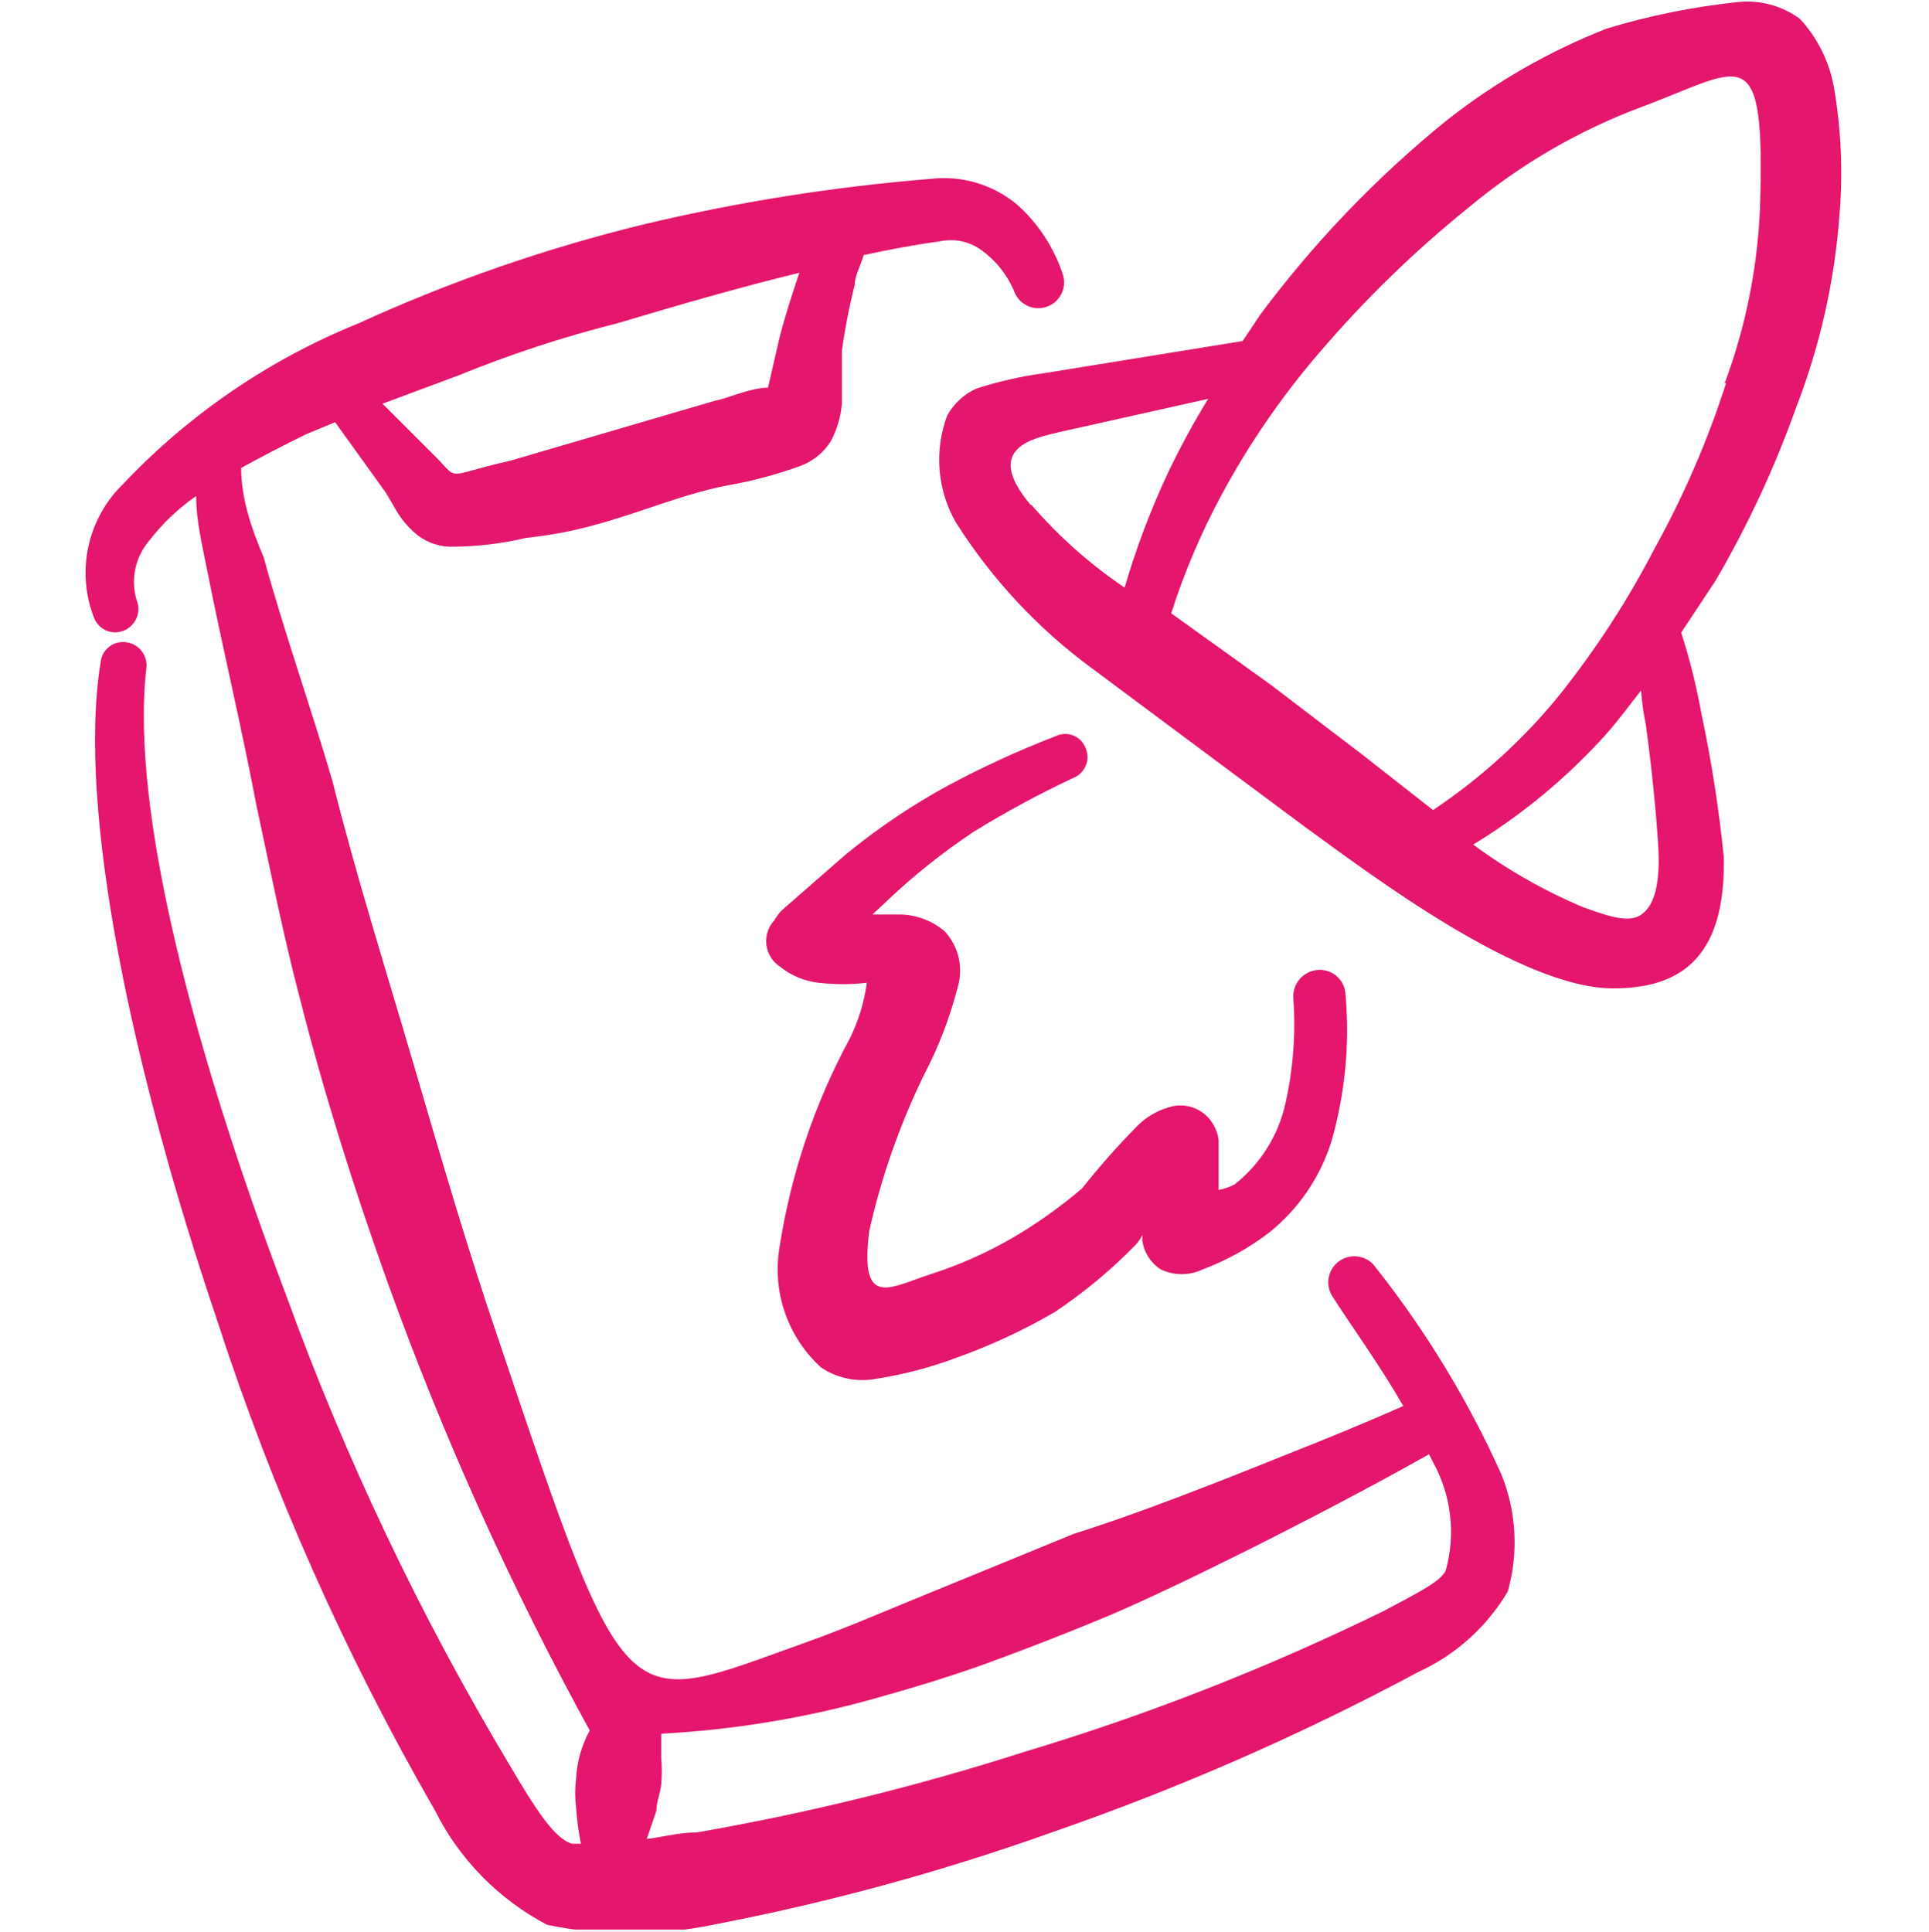
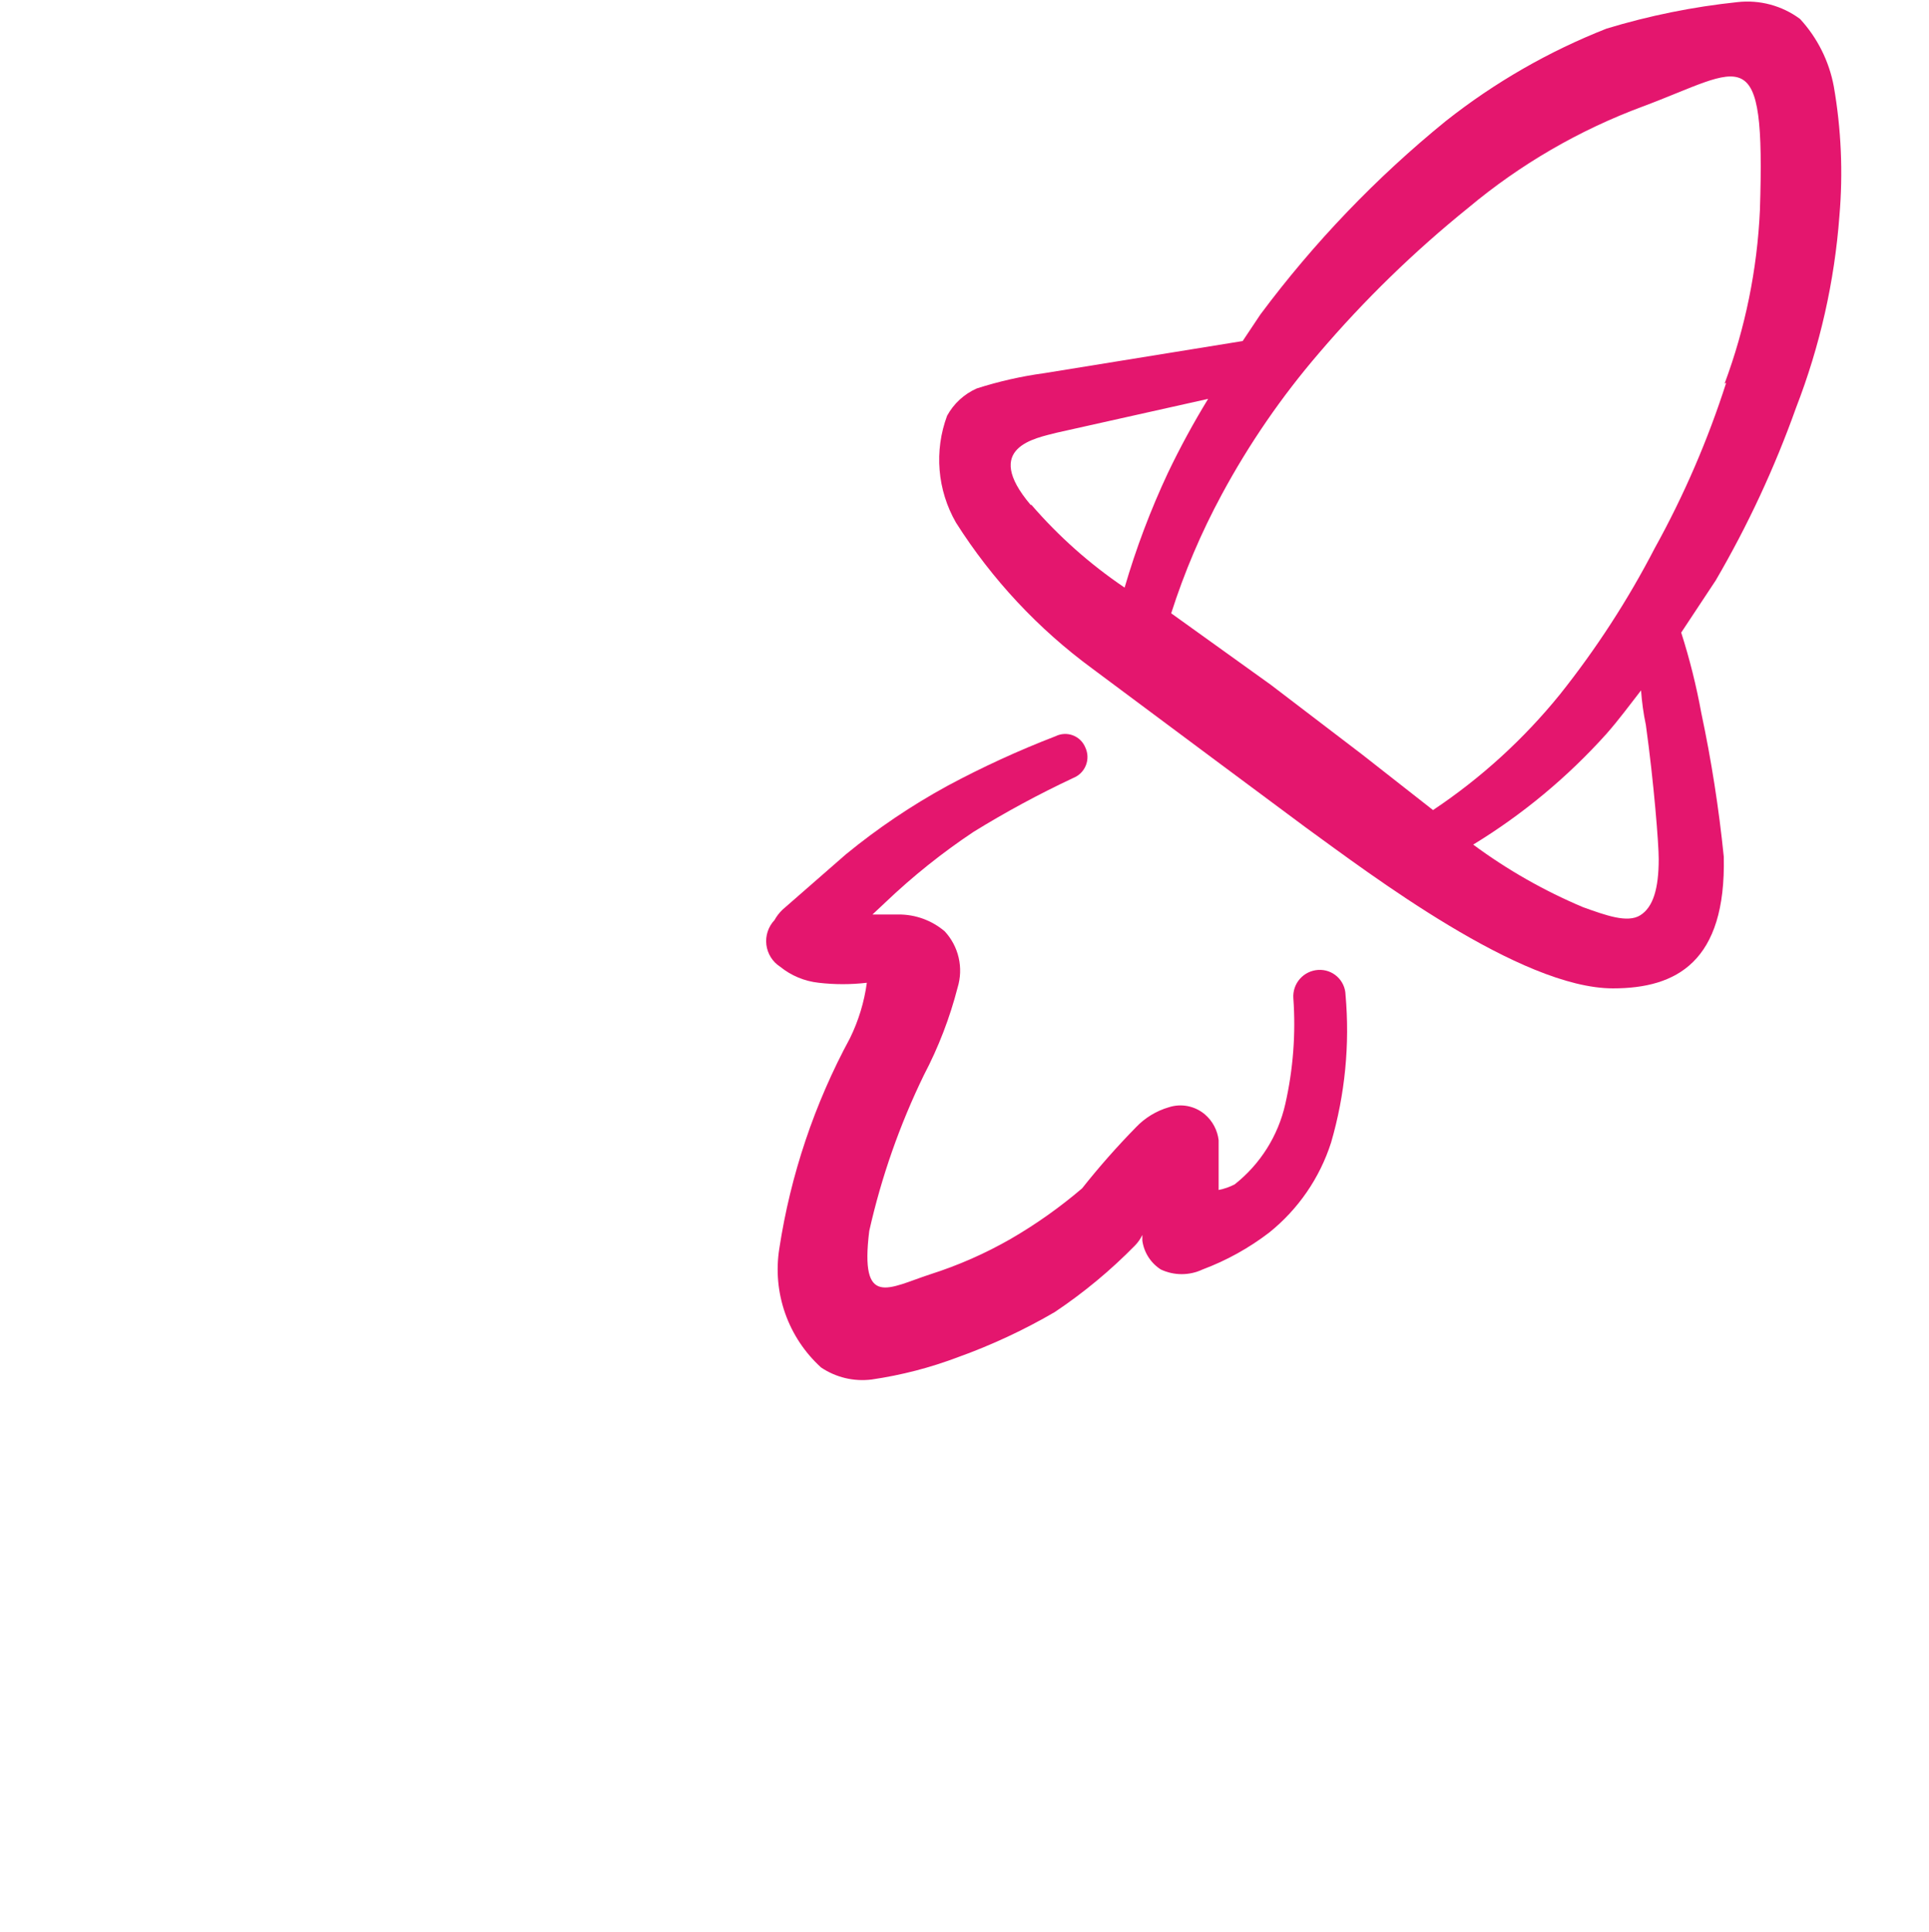
<svg xmlns="http://www.w3.org/2000/svg" width="570" height="571" viewBox="0 0 570 571" fill="none">
  <g clip-path="url(#clip0_2148_2776)">
    <path fill-rule="evenodd" clip-rule="evenodd" d="M541.872 25.547C540.487 18.098 537.033 11.189 531.904 5.611C526.589 1.663 519.972 -0.119 513.393 0.627C500.278 2.004 487.325 4.626 474.708 8.459C457.633 15.179 441.64 24.375 427.242 35.752C406.671 52.474 388.255 71.686 372.42 92.948L367.198 100.78L308.578 110.273C301.815 111.193 295.144 112.702 288.643 114.782C284.906 116.43 281.819 119.267 279.862 122.851C277.952 127.981 277.195 133.469 277.646 138.925C278.098 144.38 279.745 149.669 282.472 154.416C293.108 171.205 306.792 185.856 322.818 197.61L359.129 224.665L385.947 244.601C404.934 258.366 449.314 292.066 476.607 292.066C495.356 292.066 510.07 284.234 509.358 253.144C507.911 238.874 505.693 224.693 502.713 210.663C501.247 202.632 499.265 194.705 496.78 186.93L506.985 171.504C516.46 155.267 524.405 138.185 530.718 120.478C537.765 102.307 542.084 83.193 543.533 63.757C544.625 51.002 544.067 38.159 541.872 25.547ZM304.544 149.195C290.067 132.107 305.968 129.497 312.376 127.835L356.993 117.867C352.666 124.937 348.705 132.225 345.127 139.702C339.986 150.667 335.701 162.013 332.311 173.64C322.097 166.741 312.84 158.521 304.781 149.195H304.544ZM486.337 214.223C488.71 231.31 490.134 249.347 490.134 253.856C490.134 262.638 488.473 268.096 484.676 270.469C480.879 272.843 474.471 270.469 467.826 268.096C456.289 263.243 445.374 257.028 435.312 249.585C449.968 240.644 463.24 229.61 474.708 216.833C478.268 212.799 481.591 208.289 484.913 204.018C485.151 207.34 485.625 210.9 486.337 214.223ZM510.07 113.121C504.641 130.068 497.567 146.442 488.948 162.01C481.041 177.286 471.662 191.752 460.943 205.204C450.235 218.418 437.593 229.94 423.445 239.379L402.56 223.004L375.505 202.356L346.076 181.234C349.96 169.087 354.965 157.328 361.028 146.109C369.071 131.194 378.699 117.19 389.745 104.34C403.097 88.685 417.875 74.305 433.888 61.383C449.224 48.553 466.642 38.439 485.388 31.48C515.291 20.326 521.699 10.595 520.038 62.095C519.243 79.622 515.72 96.917 509.595 113.358L510.07 113.121Z" fill="#E4166E" />
    <path fill-rule="evenodd" clip-rule="evenodd" d="M287.709 245.792C297.209 239.938 307.034 234.629 317.138 229.891C317.982 229.556 318.75 229.052 319.392 228.409C320.034 227.766 320.537 226.998 320.871 226.153C321.205 225.308 321.362 224.403 321.332 223.495C321.302 222.587 321.086 221.694 320.698 220.873C320.365 220.057 319.868 219.318 319.237 218.703C318.606 218.088 317.855 217.609 317.031 217.297C316.207 216.986 315.328 216.847 314.447 216.891C313.567 216.934 312.706 217.159 311.916 217.55C300.939 221.78 290.239 226.694 279.877 232.264C269.305 238.046 259.294 244.799 249.974 252.437L231.225 268.813C230.281 269.714 229.481 270.755 228.852 271.898C227.943 272.86 227.258 274.01 226.844 275.267C226.43 276.524 226.297 277.856 226.456 279.17C226.614 280.484 227.06 281.746 227.761 282.869C228.462 283.991 229.402 284.945 230.513 285.663C233.775 288.308 237.73 289.956 241.905 290.41C246.635 290.964 251.414 290.964 256.144 290.41C255.37 296.1 253.688 301.629 251.16 306.785C240.671 326.155 233.605 347.191 230.276 368.965C229.256 375.384 229.851 381.956 232.005 388.088C234.159 394.22 237.806 399.719 242.617 404.09C247.004 407.049 252.318 408.314 257.568 407.65C266.329 406.377 274.924 404.149 283.2 401.005C293.076 397.448 302.609 392.999 311.679 387.714C320.247 381.982 328.2 375.381 335.412 368.016C336.29 367.113 337.011 366.07 337.548 364.931C337.548 364.931 337.548 364.931 337.548 366.592C337.786 368.326 338.397 369.988 339.339 371.463C340.282 372.938 341.533 374.191 343.006 375.136C344.936 376.045 347.044 376.517 349.177 376.517C351.31 376.517 353.418 376.045 355.348 375.136C362.417 372.49 369.055 368.811 375.046 364.219C383.612 357.342 389.967 348.099 393.32 337.638C397.446 323.474 398.895 308.665 397.592 293.97C397.562 292.951 397.328 291.949 396.903 291.023C396.477 290.097 395.87 289.266 395.117 288.58C394.365 287.893 393.481 287.366 392.52 287.028C391.559 286.69 390.54 286.548 389.523 286.612C388.494 286.673 387.487 286.936 386.559 287.387C385.632 287.837 384.803 288.466 384.119 289.238C383.436 290.01 382.911 290.909 382.576 291.884C382.241 292.859 382.101 293.89 382.166 294.919C382.923 305.421 382.123 315.978 379.792 326.246C377.675 335.637 372.397 344.015 364.841 349.979C363.348 350.761 361.749 351.32 360.094 351.64C360.094 348.318 360.094 344.995 360.094 344.283C360.094 343.571 360.094 338.587 360.094 336.926C359.746 333.979 358.307 331.27 356.059 329.332C354.61 328.092 352.868 327.245 350.998 326.871C349.128 326.498 347.194 326.609 345.38 327.196C341.668 328.277 338.31 330.325 335.649 333.129C330.036 338.858 324.728 344.878 319.748 351.166C313.176 356.78 306.106 361.785 298.626 366.117C291.108 370.43 283.152 373.93 274.893 376.56C262.552 380.594 254.008 386.765 256.856 363.744C260.441 347.826 265.857 332.376 272.995 317.702C277.305 309.493 280.65 300.813 282.962 291.834C283.839 288.974 283.949 285.935 283.283 283.02C282.616 280.105 281.196 277.415 279.165 275.221C275.328 271.953 270.44 270.183 265.4 270.237H257.806L261.603 266.677C269.68 258.969 278.416 251.98 287.709 245.792Z" fill="#E4166E" />
-     <path fill-rule="evenodd" clip-rule="evenodd" d="M406.601 374.663C406.04 373.821 405.319 373.099 404.479 372.536C403.638 371.973 402.695 371.581 401.704 371.383C400.712 371.185 399.691 371.184 398.699 371.38C397.707 371.576 396.763 371.966 395.922 372.527C395.08 373.088 394.357 373.809 393.795 374.649C393.232 375.49 392.84 376.433 392.642 377.424C392.443 378.416 392.442 379.437 392.639 380.429C392.835 381.421 393.225 382.365 393.786 383.207C399.244 391.75 407.551 403.142 414.67 415.483C404.465 419.992 393.074 424.739 380.97 429.486C358.661 438.504 334.928 447.76 317.366 453.218L269.9 472.679C259.458 476.951 249.015 481.46 238.336 485.258C183.75 504.719 185.886 510.414 147.439 396.26C138.183 369.204 130.114 341.437 122.045 313.907C113.976 286.377 105.195 258.609 98.312 231.079C91.904 209.008 84.073 187.174 77.902 164.627C74.342 156.321 71.257 147.303 71.257 138.284C77.269 134.961 83.677 131.639 90.48 128.316L99.024 124.756L113.027 144.217C114.688 146.353 116.349 149.913 118.485 152.998C119.899 154.959 121.576 156.716 123.469 158.22C126.601 160.581 130.469 161.758 134.386 161.542C141.502 161.455 148.585 160.579 155.508 158.932C162.328 158.242 169.077 156.971 175.681 155.134C189.921 151.337 202.974 145.404 217.213 143.031C223.664 141.766 230.01 140.021 236.2 137.809C240.024 136.467 243.285 133.875 245.456 130.452C247.319 127.002 248.45 123.205 248.778 119.298C248.778 114.077 248.778 107.669 248.778 103.634C249.678 97.081 250.946 90.584 252.575 84.173C252.575 81.325 254.474 78.24 255.186 75.392C262.78 73.731 270.375 72.307 277.495 71.358C279.656 70.863 281.898 70.841 284.069 71.291C286.239 71.742 288.287 72.655 290.073 73.968C294.254 76.991 297.535 81.092 299.566 85.835C299.878 86.785 300.374 87.665 301.026 88.424C301.677 89.183 302.472 89.806 303.365 90.258C304.257 90.71 305.23 90.981 306.227 91.057C307.225 91.133 308.228 91.011 309.178 90.7C310.129 90.388 311.009 89.892 311.768 89.241C312.526 88.589 313.15 87.794 313.601 86.901C314.053 86.009 314.325 85.036 314.401 84.039C314.476 83.041 314.355 82.039 314.043 81.088C311.434 73.133 306.767 66.01 300.516 60.441C297.016 57.524 292.961 55.347 288.597 54.042C284.232 52.737 279.648 52.33 275.122 52.846C246.416 55.162 217.932 59.684 189.921 66.374C161.058 73.433 132.928 83.207 105.907 95.565C79.588 106.21 55.872 122.399 36.37 143.031C31.192 148.056 27.619 154.501 26.098 161.554C24.578 168.607 25.179 175.952 27.826 182.664C28.16 183.509 28.665 184.276 29.308 184.919C29.951 185.561 30.719 186.064 31.564 186.398C32.409 186.732 33.314 186.888 34.222 186.858C35.13 186.829 36.023 186.613 36.844 186.224C38.449 185.495 39.714 184.178 40.376 182.544C41.038 180.91 41.048 179.084 40.404 177.443C39.474 174.398 39.334 171.166 39.998 168.052C40.663 164.938 42.109 162.044 44.201 159.644C48.081 154.601 52.725 150.197 57.966 146.591C57.966 154.185 59.865 161.542 61.289 168.899C65.561 190.496 71.257 214.229 75.766 237.962C79.801 256.711 83.598 275.934 88.582 294.921C95.702 322.925 104.483 350.93 114.45 378.697C130.882 424.417 150.879 468.775 174.257 511.364C171.851 515.744 170.472 520.613 170.223 525.603C169.868 528.44 169.868 531.31 170.223 534.147C170.464 537.734 170.939 541.302 171.647 544.827H169.036C163.815 543.403 158.119 534.385 150.287 521.094C124.02 477.171 102.007 430.84 84.547 382.732C58.441 313.67 38.268 240.335 43.252 197.379C43.454 195.588 42.946 193.79 41.837 192.37C40.727 190.95 39.105 190.021 37.319 189.784C36.427 189.651 35.518 189.701 34.646 189.931C33.774 190.161 32.958 190.565 32.248 191.12C31.537 191.675 30.947 192.369 30.513 193.159C30.079 193.95 29.811 194.82 29.724 195.717C22.605 239.623 39.455 317.229 64.137 390.089C80.457 440.461 102.014 488.983 128.453 534.859C135.683 549.385 147.309 561.261 161.679 568.797C177.804 572.136 194.443 572.136 210.568 568.797C244.601 562.274 278.084 553.15 310.721 541.504C348.075 528.582 384.342 512.71 419.18 494.039C430.175 488.998 439.366 480.717 445.523 470.306C448.765 458.867 448.097 446.673 443.624 435.656C433.841 413.879 421.406 393.393 406.601 374.663ZM182.326 95.565C200.601 90.106 218.637 84.885 236.2 80.613C234.064 87.021 231.928 93.429 230.267 100.074L226.944 114.551C221.723 114.551 213.891 118.111 211.518 118.349L150.762 136.148C129.639 140.895 136.759 142.556 127.029 133.3L113.027 119.298L135.335 110.991C150.524 104.821 166.188 99.6 182.326 95.565ZM427.249 463.898C426.062 467.221 418.705 470.781 408.975 476.002C374.657 492.816 339.017 506.786 302.414 517.772C270.801 527.894 238.527 535.824 205.822 541.504C200.363 541.504 195.617 542.928 191.107 543.403L193.955 535.097C193.955 532.486 195.142 529.875 195.379 527.265C195.615 524.659 195.615 522.038 195.379 519.433C195.379 517.06 195.379 514.686 195.379 512.313C216.494 511.193 237.424 507.771 257.797 502.108C269.663 498.785 281.529 495.225 293.158 490.954C304.788 486.682 316.891 481.935 327.096 477.663C337.301 473.391 353.677 465.559 368.866 457.965C384.055 450.37 406.839 438.504 422.265 429.723L423.452 432.096C428.818 441.795 430.181 453.208 427.249 463.898Z" fill="#E4166E" />
  </g>
  <defs>
    <clipPath id="clip0_2148_2776">
      <rect width="569.587" height="569.587" fill="white" transform="translate(0.055 0.617)" />
    </clipPath>
  </defs>
</svg>